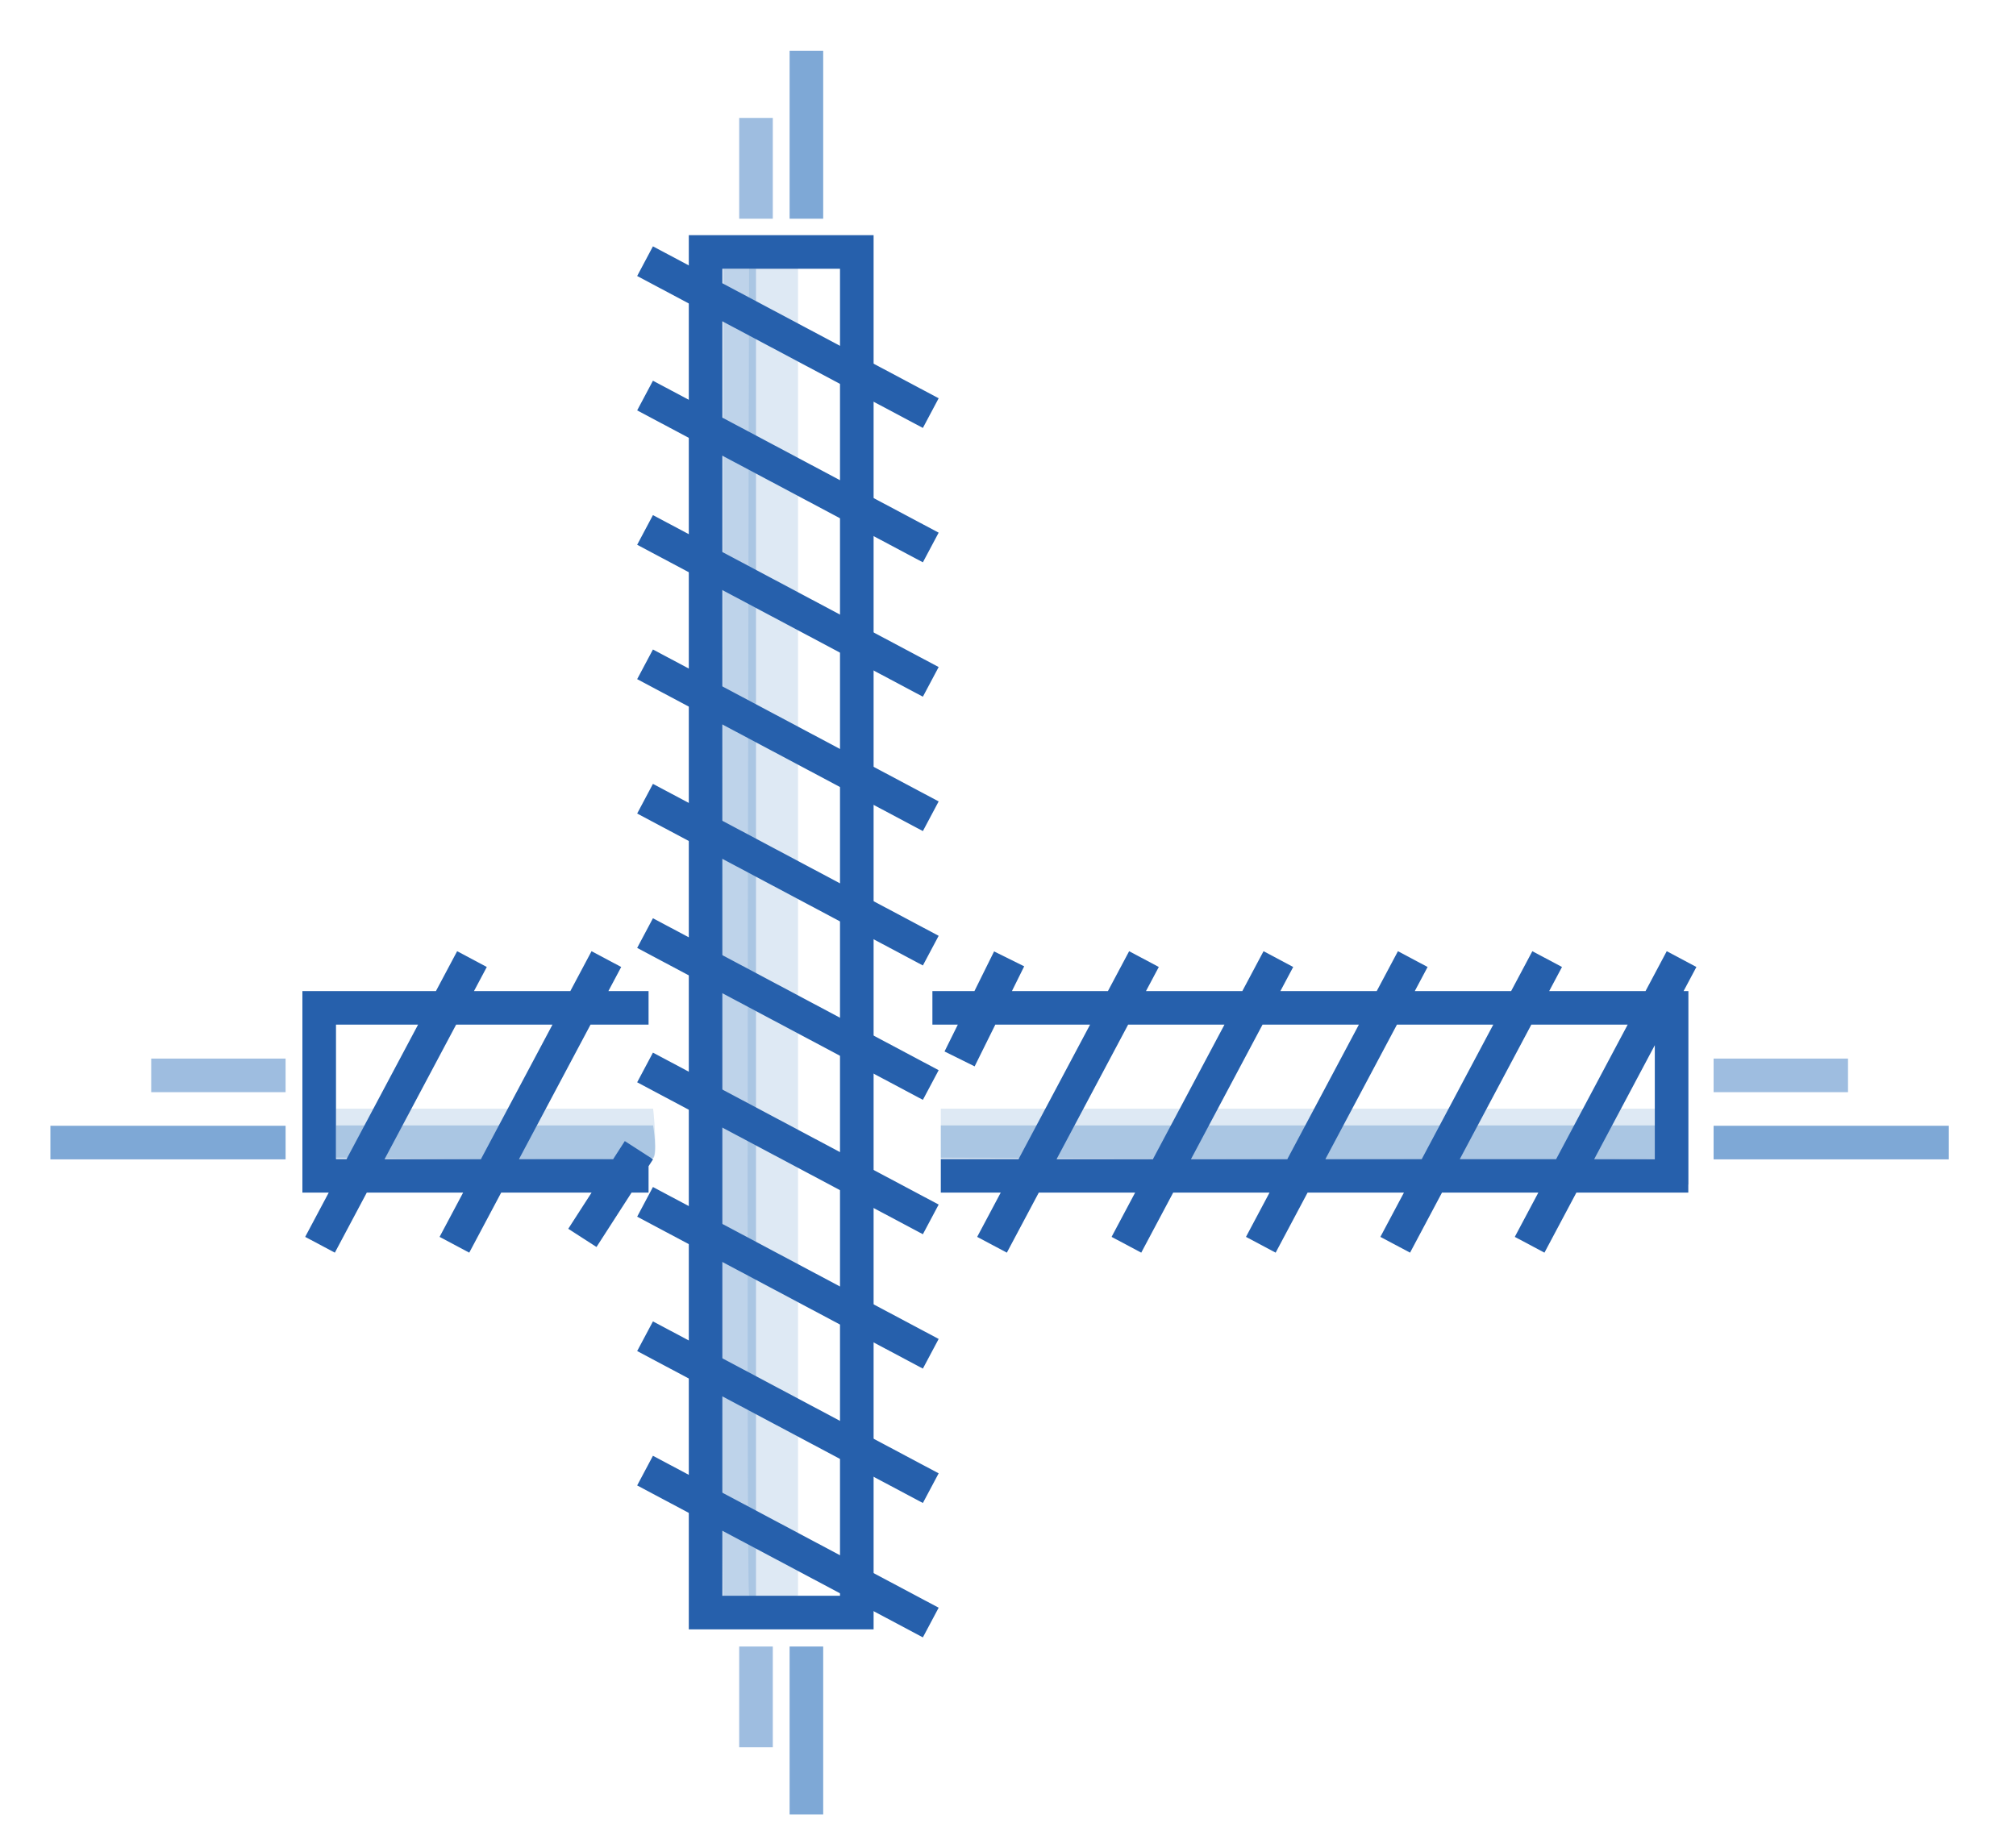
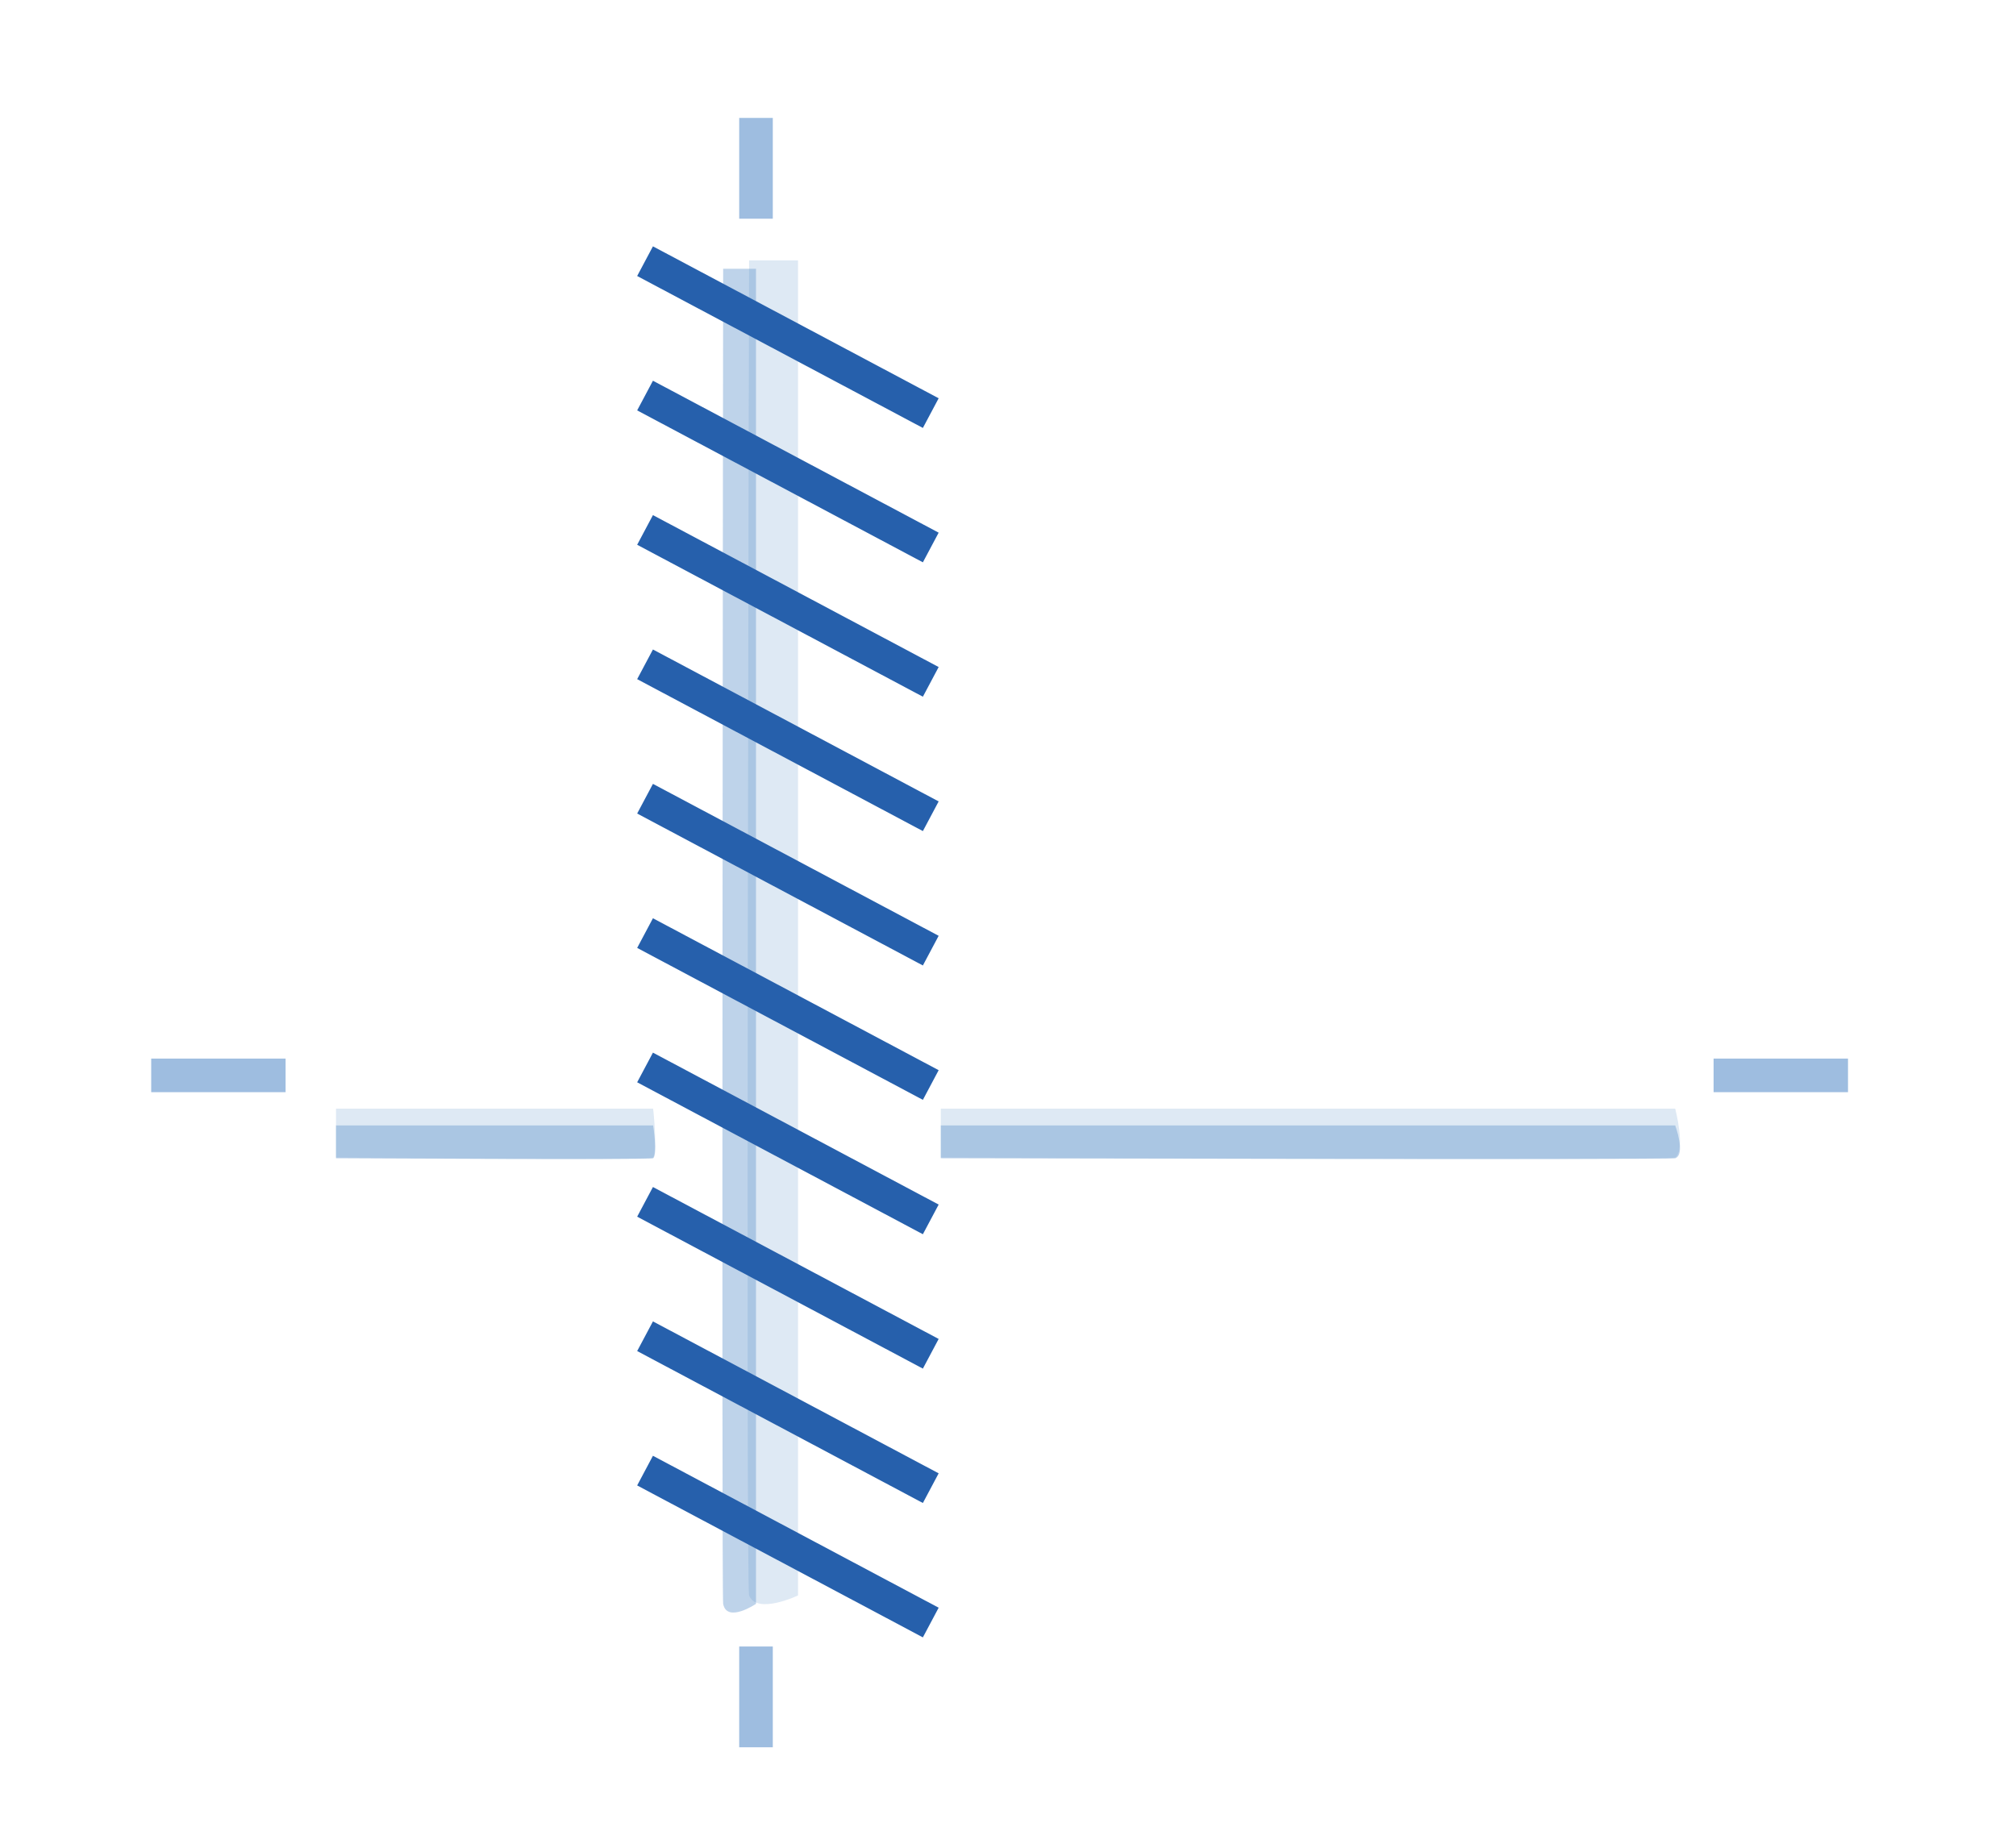
<svg xmlns="http://www.w3.org/2000/svg" width="120" height="110" viewBox="0 0 120 110">
  <g fill="none" fill-rule="evenodd">
    <path d="M47.5 94.982s-2.454 1.165-2.911 0c-.201-.511 0-79.482 0-79.482H47.5v79.482z" fill-opacity=".2" fill="#5E92CC" />
    <path d="M45 95.482s-1.727 1.165-1.955 0c-.1-.511 0-79.482 0-79.482H45v79.482z" fill-opacity=".4" fill="#5E92CC" />
-     <path d="M51 15v81h-9V15h9z" stroke="#2660AC" stroke-width="2" />
    <path d="M39.279 16.018l15.241 8.106m-15.241-.106l15.241 8.106m-15.241-.106l15.241 8.106m-15.241-.106l15.241 8.106m-15.241-.106l15.241 8.106m-15.241-.106l15.241 8.106m-15.241-.106l15.241 8.106m-15.241-.106l15.241 8.106m-15.241-.106l15.241 8.106m-15.241-.106l15.241 8.106" stroke="#2660AC" stroke-width="2" stroke-linecap="square" />
-     <path d="M48 99.02v8m0-103v8" stroke-opacity=".8" stroke="#5E92CC" stroke-width="2" stroke-linecap="square" />
    <path d="M45 99.02v4m0-95v4" stroke-opacity=".6" stroke="#5E92CC" stroke-width="2" stroke-linecap="square" />
    <path d="M38.877 66s.277 2.454 0 2.911c-.121.201-18.877 0-18.877 0V66h18.877zm60.838 0s.641 2.454 0 2.911c-.281.201-43.715 0-43.715 0V66h43.715z" fill-opacity=".2" fill="#5E92CC" />
    <path d="M38.877 67s.277 1.727 0 1.955c-.121.1-18.877 0-18.877 0V67h18.877zm60.838 0s.641 1.727 0 1.955c-.281.1-43.715 0-43.715 0V67h43.715z" fill-opacity=".4" fill="#5E92CC" />
-     <path d="M19 60h18.605M19 70h18.605M19 69.52v-9.055M56.5 60h43M57 70h42.494M99.5 69.52v-9.055M19.518 73.221l8.106-15.241m-.106 15.241l8.106-15.241m-.417 14.874l2.282-3.54M57.562 62.144l2.062-4.164m-.106 15.241l8.106-15.241m-.106 15.241l8.106-15.241m-.106 15.241l8.106-15.241m-.106 15.241l8.106-15.241m-.106 15.241l8.106-15.241" stroke="#2660AC" stroke-width="2" stroke-linecap="square" />
-     <path d="M4 68.02h12m87 0h12" stroke-opacity=".8" stroke="#5E92CC" stroke-width="2" stroke-linecap="square" />
    <path d="M10 64.02h6m87 0h6" stroke-opacity=".6" stroke="#5E92CC" stroke-width="2" stroke-linecap="square" />
  </g>
</svg>